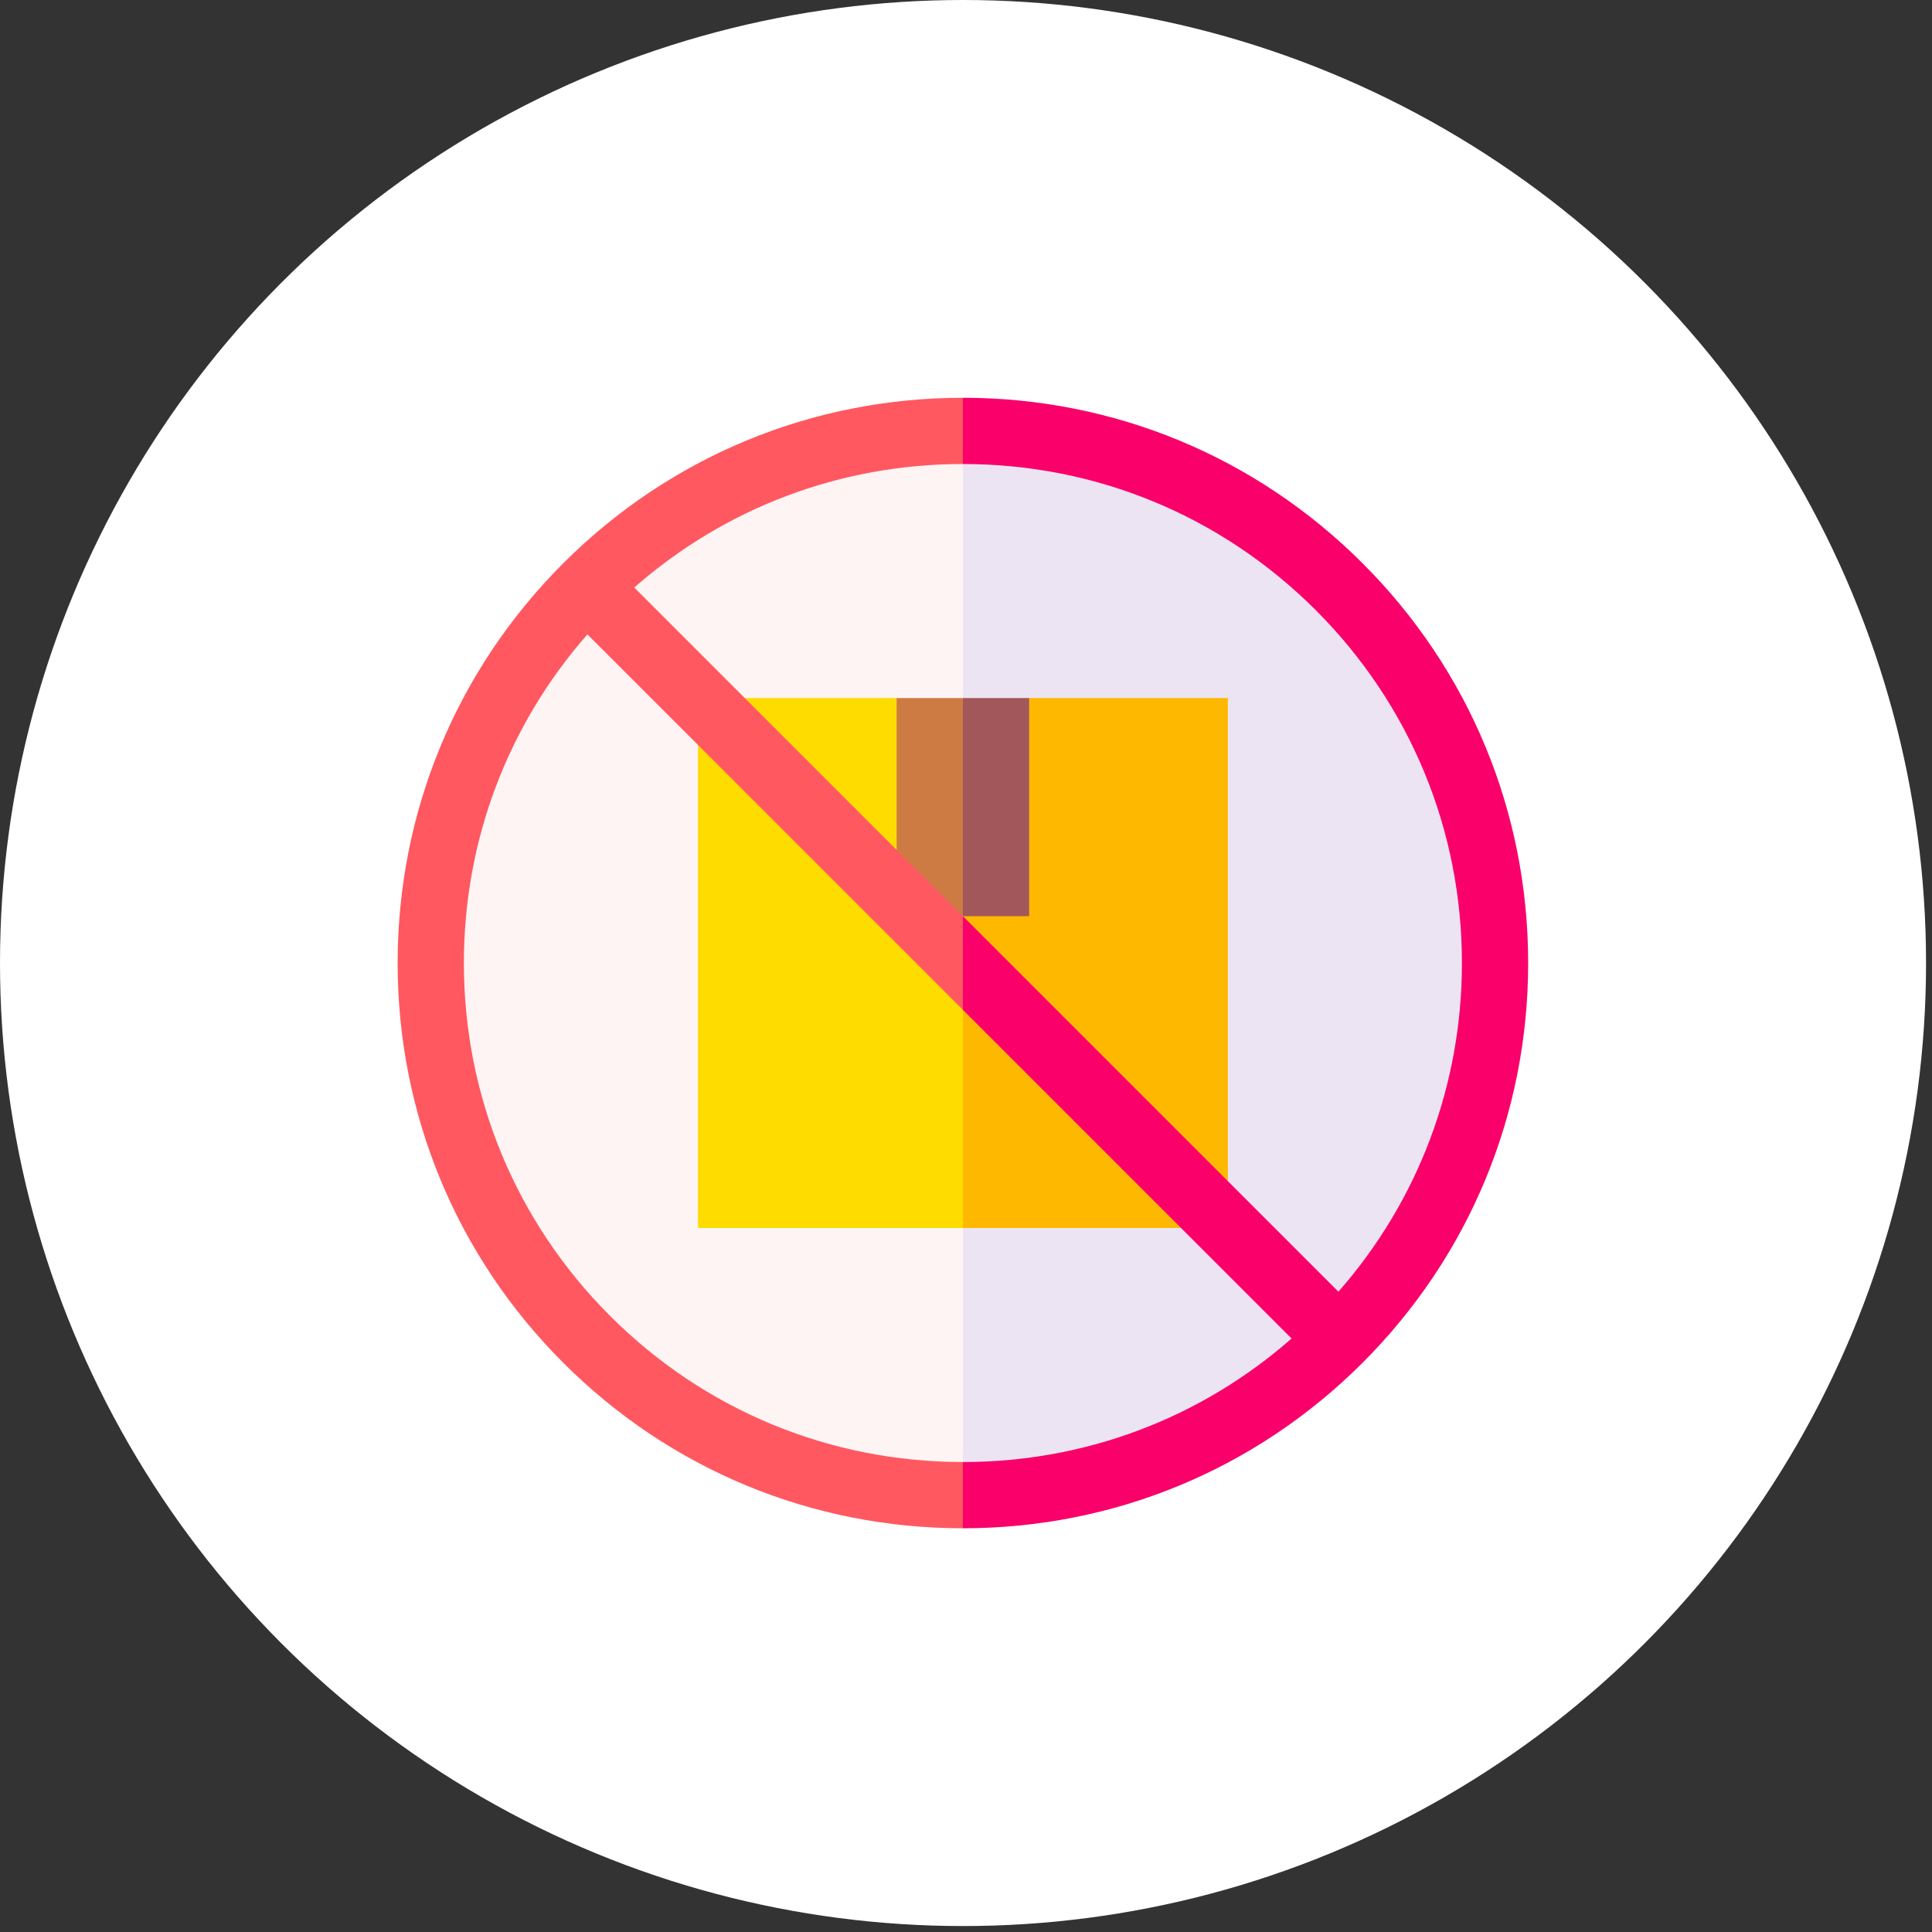
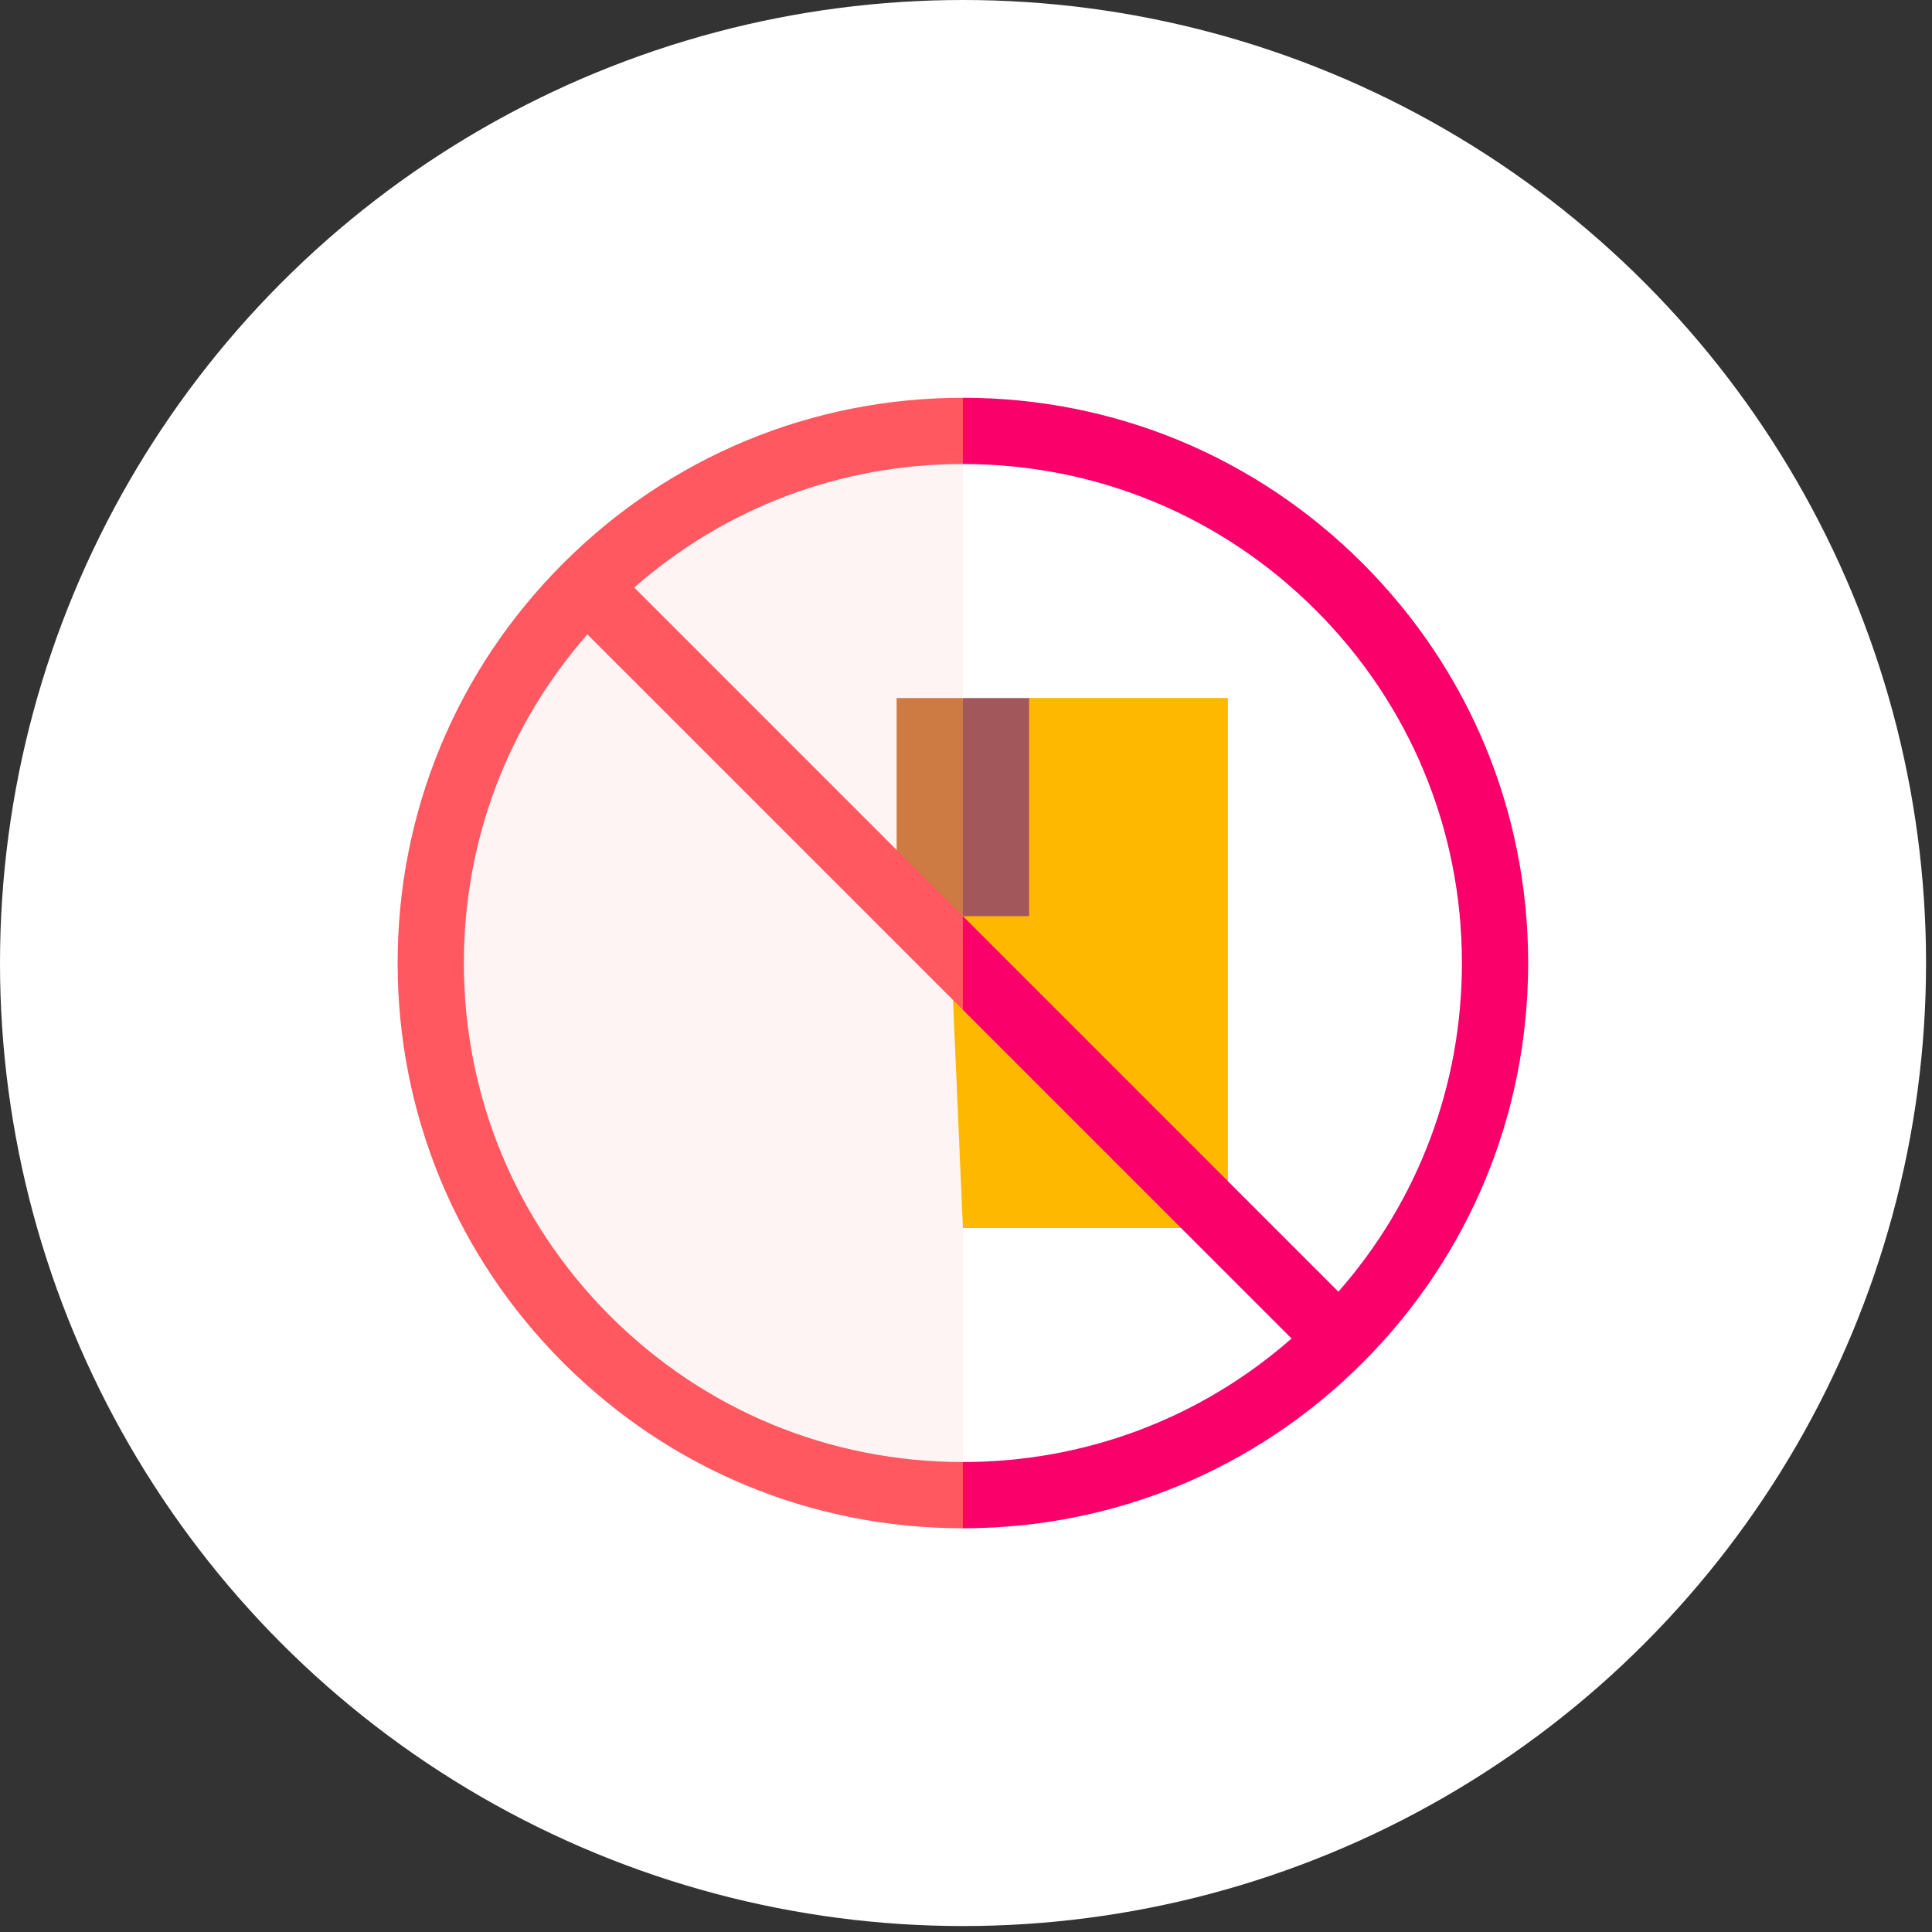
<svg xmlns="http://www.w3.org/2000/svg" fill="none" viewBox="0 0 87 87" height="87" width="87">
  <rect x="0" y="0" width="87" height="87" fill="#333333" stroke="none" />
  <circle fill="white" r="43.366" cy="43.366" cx="43.366" />
  <g clip-path="url(#clip0_346_14833)">
-     <path fill="#ECE4F2" d="M43.361 19.403L42.367 43.366L43.361 67.328C56.596 67.328 67.324 56.6 67.324 43.366C67.324 30.132 56.596 19.403 43.361 19.403Z" />
    <path fill="#FFF4F4" d="M19.398 43.366C19.398 56.6 30.127 67.328 43.361 67.328V19.403C30.127 19.403 19.398 30.132 19.398 43.366Z" />
-     <path fill="#FFB800" d="M55.293 31.434H46.344L42.367 32.428L43.361 55.297H55.293V31.434Z" />
-     <path fill="#FFDC00" d="M40.378 31.434H31.43V55.297H43.361V32.428L40.378 31.434Z" />
+     <path fill="#FFB800" d="M55.293 31.434H46.344L42.367 32.428L43.361 55.297H55.293V31.434" />
    <path fill="#A2585A" d="M46.344 31.434H43.361L42.367 36.345L43.361 41.256H46.344V31.434Z" />
    <path fill="#CE7B43" d="M40.375 31.434H43.358V41.256H40.375V31.434Z" />
    <path fill="#F9006A" d="M61.36 25.367C56.553 20.56 50.16 17.912 43.361 17.912L42.367 19.404L43.361 20.895C49.364 20.895 55.007 23.232 59.251 27.477C63.495 31.721 65.832 37.364 65.832 43.366C65.832 48.868 63.867 54.068 60.27 58.166L43.361 41.257L42.367 43.366L43.361 45.475L58.161 60.275C54.063 63.871 48.864 65.837 43.361 65.837L42.367 67.329L43.361 68.82C50.16 68.82 56.553 66.172 61.36 61.365C66.168 56.557 68.815 50.165 68.815 43.366C68.815 36.567 66.168 30.175 61.36 25.367Z" />
    <path fill="#FF5860" d="M27.471 59.255C23.227 55.011 20.889 49.368 20.889 43.366C20.889 37.864 22.855 32.664 26.451 28.567L43.36 45.475V41.257L28.561 26.457C32.658 22.86 37.858 20.895 43.36 20.895V17.912C36.561 17.912 30.169 20.56 25.361 25.367C20.554 30.175 17.906 36.567 17.906 43.366C17.906 50.165 20.554 56.557 25.361 61.365C30.169 66.172 36.561 68.82 43.36 68.82V65.837C37.358 65.837 31.715 63.5 27.471 59.255Z" />
  </g>
  <defs>
    <clipPath id="clip0_346_14833">
      <rect transform="translate(17.906 17.912)" fill="white" height="50.908" width="50.908" />
    </clipPath>
  </defs>
</svg>